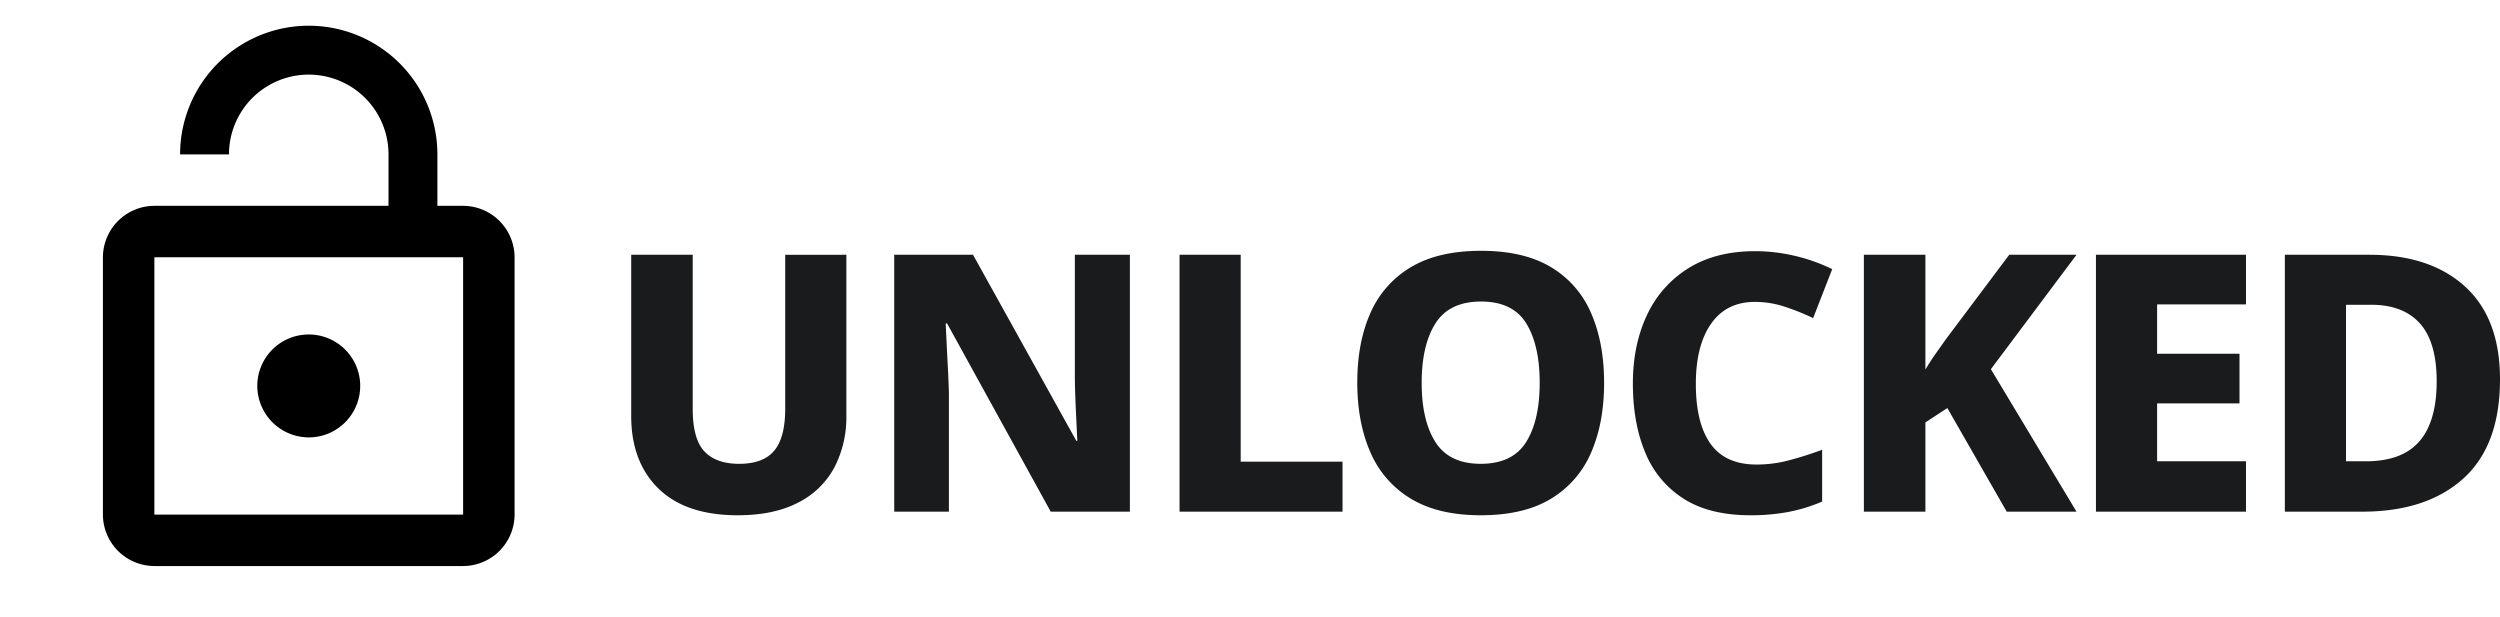
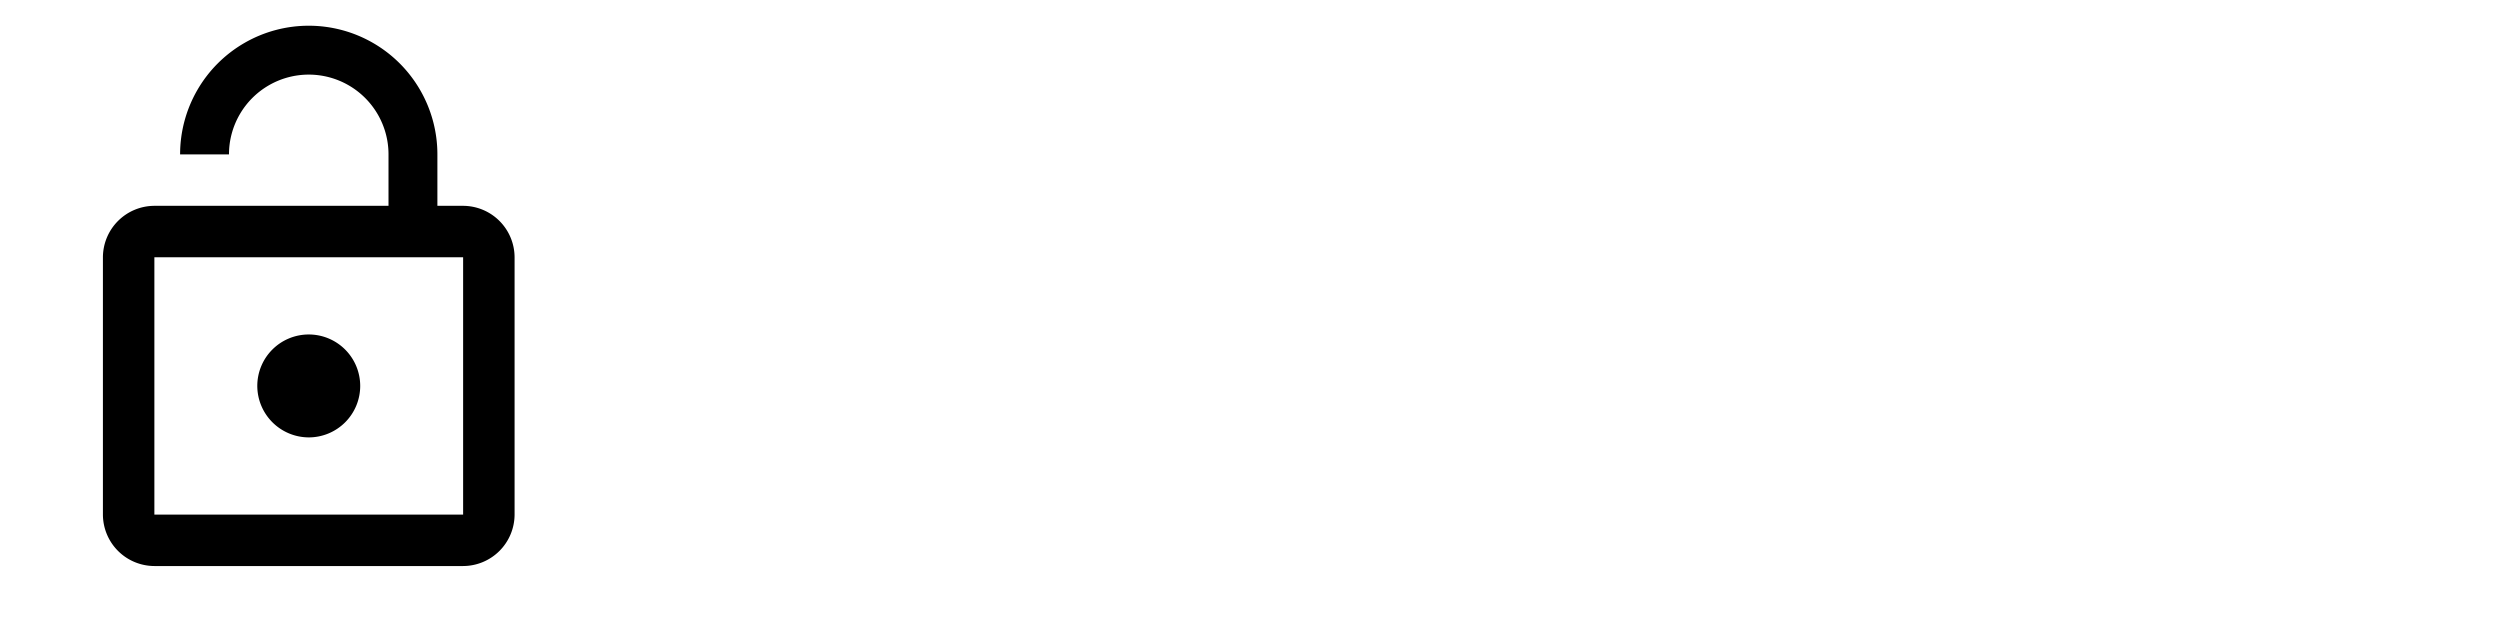
<svg xmlns="http://www.w3.org/2000/svg" width="1070.042" height="264.297" viewBox="0 0 1070.042 264.297">
  <g transform="translate(-146 -212)">
    <g transform="translate(146 212)">
      <path d="M0,0H264.3V264.3H0Z" fill="none" />
      <path d="M92.1,177.2a22.025,22.025,0,1,0-22.025-22.025A22.09,22.09,0,0,0,92.1,177.2Zm66.074-99.112H147.161V56.062a55.062,55.062,0,1,0-110.124,0H57.961a34.138,34.138,0,0,1,68.277,0V78.087H26.025A22.09,22.09,0,0,0,4,100.112V210.235A22.09,22.09,0,0,0,26.025,232.26H158.173A22.09,22.09,0,0,0,180.2,210.235V100.112A22.09,22.09,0,0,0,158.173,78.087Zm0,132.149H26.025V100.112H158.173Z" transform="translate(40.05 10.012)" />
    </g>
-     <path d="M104.258-109.956v68.838a46.623,46.623,0,0,1-5.082,22.1A35.767,35.767,0,0,1,83.7-3.927Q73.3,1.54,57.75,1.54q-22.176,0-33.88-11.4t-11.7-31.108v-68.992H38.5V-43.89q0,12.782,5.005,18.1t14.861,5.313q10.318,0,15.015-5.621t4.7-17.941v-65.912ZM225.61,0H191.73L147.378-80.542h-.616q.154,2.926.385,7.854t.539,10.7q.308,5.775.462,11.165V0H124.74V-109.956h33.726l44.2,79.618h.462q-.154-2.772-.385-7.546t-.462-10.4q-.231-5.621-.231-10.7v-50.974H225.61Zm21.252,0V-109.956h26.18v88.55h43.582V0Zm181.72-55.132q0,17.094-5.544,29.8A42.494,42.494,0,0,1,405.867-5.544Q394.24,1.54,375.76,1.54q-18.172,0-29.876-7.084A42.747,42.747,0,0,1,328.559-25.41q-5.621-12.782-5.621-29.876t5.621-29.722a42.44,42.44,0,0,1,17.325-19.635q11.7-7.007,30.03-7.007t29.953,7.007a42.064,42.064,0,0,1,17.171,19.712Q428.582-72.226,428.582-55.132Zm-78.078,0q0,16.17,5.929,25.41t19.327,9.24q13.552,0,19.4-9.24t5.852-25.41q0-16.17-5.775-25.487t-19.327-9.317q-13.552,0-19.481,9.317T350.5-55.132Zm142.6-34.65q-12.166,0-18.711,9.317t-6.545,25.8q0,16.786,6.314,25.641t19.712,8.855a53.988,53.988,0,0,0,13.706-1.771q6.776-1.771,14.322-4.543V-4.312A70.459,70.459,0,0,1,507.276.154,86.977,86.977,0,0,1,491.26,1.54q-17.556,0-28.644-7.084a42.167,42.167,0,0,1-16.4-19.712Q440.9-37.884,440.9-54.824q0-16.632,6.083-29.414a46.464,46.464,0,0,1,17.787-20.02q11.7-7.238,28.49-7.238a74.9,74.9,0,0,1,16.632,1.925,74.457,74.457,0,0,1,16.324,5.775l-8.162,20.944a102.7,102.7,0,0,0-12.32-4.928A40.607,40.607,0,0,0,493.108-89.782ZM630.784,0H600.908L575.5-44.352l-9.394,6.16V0H539.77V-109.956H566.1V-60.83q2-3.388,4.389-6.776t4.7-6.622l26.8-35.728h28.8L594.132-60.984Zm72.534,0H639.1V-109.956h64.218V-88.7H665.28v21.1h35.266v21.252H665.28V-21.56h38.038ZM812.042-56.672q0,28.336-15.708,42.5T753.06,0H719.95V-109.956h36.19q26.026,0,40.964,13.629T812.042-56.672Zm-27.1.924q0-16.786-7.161-24.794T756.91-88.55H746.13v66.99h8.47q15.554,0,22.946-8.547T784.938-55.748Z" transform="translate(404 431)" fill="#1a1b1c" />
  </g>
</svg>